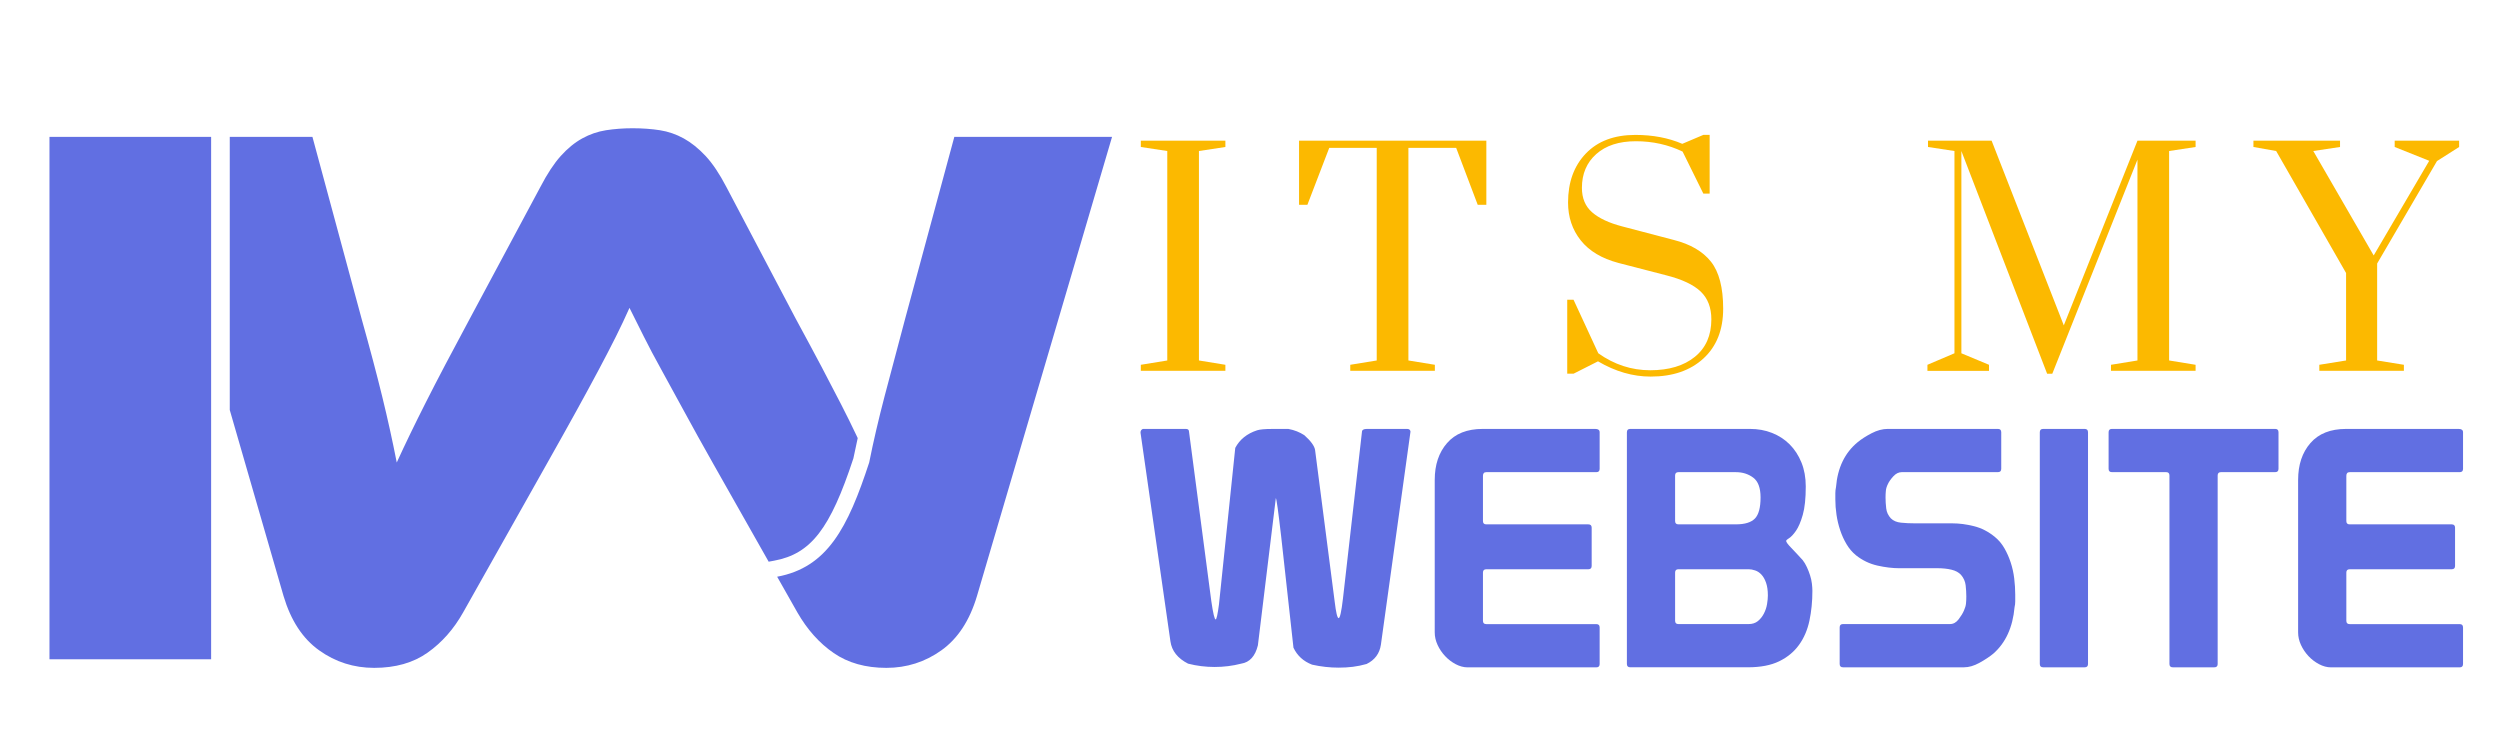
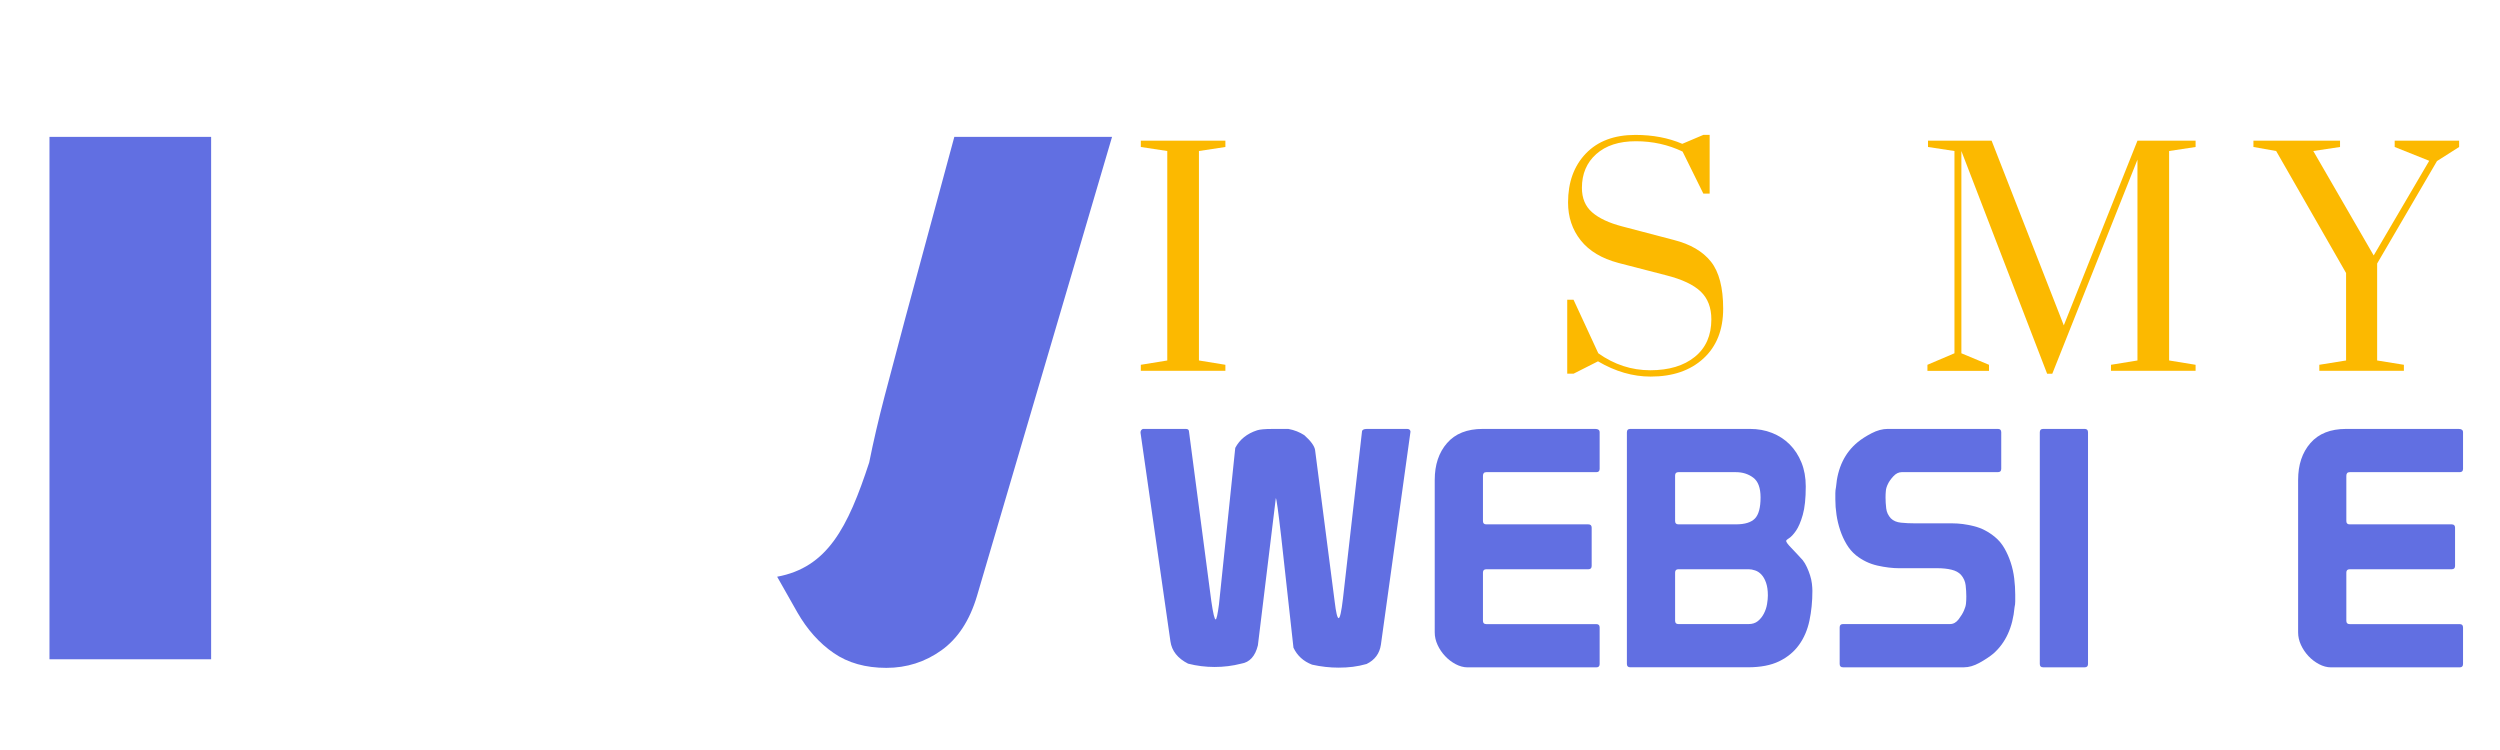
<svg xmlns="http://www.w3.org/2000/svg" version="1.1" id="Calque_1" x="0px" y="0px" width="200px" height="60px" viewBox="0 0 200 60" enable-background="new 0 0 200 60" xml:space="preserve">
  <g>
    <path fill="#FCB900" d="M98.031,29.183v0.483h-6.766v-0.483l2.117-0.345V12.081l-2.117-0.322v-0.507h6.766v0.507l-2.116,0.322   v16.757L98.031,29.183z" />
-     <path fill="#FCB900" d="M118.218,16.386l-1.725-4.558h-3.821v17.01l2.117,0.345v0.483h-6.768v-0.483l2.117-0.345v-17.01h-3.798   l-1.749,4.558h-0.667v-5.133h14.984v5.133H118.218z" />
    <path fill="#FCB900" d="M136.266,10.792h0.506v4.695h-0.506l-1.658-3.36c-1.15-0.552-2.398-0.828-3.74-0.828   c-1.344,0-2.397,0.342-3.165,1.024s-1.15,1.584-1.15,2.704c0,0.829,0.271,1.481,0.817,1.957c0.545,0.476,1.346,0.852,2.404,1.128   l4.12,1.082c1.335,0.337,2.329,0.917,2.981,1.738c0.651,0.821,0.979,2.076,0.979,3.764c0,1.688-0.526,3.015-1.577,3.981   c-1.052,0.967-2.459,1.45-4.225,1.45c-1.427,0-2.83-0.407-4.212-1.22l-1.956,0.989h-0.506v-5.915h0.506l1.979,4.281   c1.273,0.906,2.658,1.358,4.155,1.358c1.496,0,2.685-0.357,3.566-1.07c0.883-0.714,1.324-1.715,1.324-3.003   c0-0.937-0.284-1.677-0.852-2.222c-0.568-0.544-1.488-0.978-2.761-1.301l-3.822-0.989c-1.335-0.354-2.34-0.956-3.015-1.807   c-0.676-0.852-1.014-1.861-1.014-3.027c0-1.626,0.476-2.934,1.427-3.924c0.951-0.99,2.272-1.484,3.959-1.484   c1.397,0,2.647,0.238,3.753,0.713L136.266,10.792z" />
    <path fill="#FCB900" d="M156.357,28.262V12.081l-2.117-0.322v-0.507h5.088l5.776,14.778l5.894-14.778h4.649v0.507l-2.118,0.322   v16.757l2.118,0.345v0.483h-6.768v-0.483l2.118-0.345V12.772l-6.813,17.125h-0.414l-6.859-17.815v16.181l2.209,0.921v0.483h-4.925   v-0.483L156.357,28.262z" />
    <path fill="#FCB900" d="M190.172,21.081v7.757l2.139,0.345v0.483h-6.766v-0.483l2.141-0.345v-6.997l-5.593-9.76l-1.818-0.322   v-0.507h6.928v0.507l-2.14,0.322l4.832,8.355l4.443-7.572l-2.763-1.105v-0.507h5.156v0.507l-1.772,1.127L190.172,21.081z" />
  </g>
  <g>
    <path fill="#616FE2" d="M109.354,34.313h3.217c0.159,0,0.25,0.072,0.269,0.213l-2.368,17.049c-0.105,0.709-0.488,1.223-1.145,1.544   c-0.371,0.105-0.74,0.18-1.103,0.226c-0.365,0.044-0.74,0.066-1.131,0.066c-0.71,0-1.42-0.08-2.129-0.239   c-0.691-0.267-1.186-0.719-1.487-1.357c-0.426-3.919-0.755-6.883-0.983-8.896c-0.232-2.013-0.375-3.037-0.427-3.073l-1.436,11.782   c-0.214,0.869-0.658,1.357-1.331,1.463c-0.691,0.179-1.402,0.267-2.128,0.267c-0.727,0-1.436-0.088-2.128-0.267   c-0.833-0.426-1.302-1.02-1.409-1.781l-2.394-16.702c0-0.143,0.062-0.24,0.186-0.294h3.458c0.159,0,0.239,0.08,0.239,0.24   l1.782,13.538c0.141,0.975,0.257,1.462,0.346,1.462c0.07,0,0.16-0.398,0.266-1.196l1.303-12.527   c0.355-0.673,0.938-1.144,1.756-1.41c0.229-0.07,0.627-0.106,1.197-0.106h1.303c0.479,0.089,0.904,0.259,1.277,0.506   c0.514,0.461,0.798,0.851,0.852,1.171l1.568,12.128c0.106,0.887,0.212,1.33,0.319,1.33c0.106,0,0.222-0.523,0.345-1.569   l1.518-13.325C108.956,34.394,109.089,34.313,109.354,34.313z" />
    <path fill="#616FE2" d="M114.779,38.384c0-1.205,0.329-2.186,0.985-2.938c0.655-0.754,1.604-1.132,2.846-1.132h9.016   c0.229,0,0.346,0.089,0.346,0.268v2.925c0,0.178-0.089,0.266-0.267,0.266h-8.803c-0.178,0-0.265,0.098-0.265,0.293v3.617   c0,0.179,0.087,0.266,0.265,0.266h8.165c0.177,0,0.267,0.089,0.267,0.266v3.06c0,0.178-0.09,0.266-0.267,0.266h-8.165   c-0.178,0-0.265,0.088-0.265,0.266v3.856c0,0.178,0.087,0.266,0.265,0.266h8.803c0.178,0,0.267,0.09,0.267,0.266v2.928   c0,0.176-0.089,0.266-0.267,0.266h-10.292c-0.319,0-0.639-0.086-0.957-0.253c-0.319-0.169-0.604-0.387-0.851-0.652   c-0.249-0.267-0.448-0.562-0.6-0.891c-0.15-0.328-0.227-0.661-0.227-0.997V38.384z" />
    <path fill="#616FE2" d="M130.152,34.581c0-0.179,0.088-0.268,0.266-0.268h9.575c0.638,0,1.228,0.106,1.768,0.32   c0.542,0.213,1.012,0.519,1.411,0.917c0.398,0.399,0.714,0.883,0.943,1.449c0.23,0.567,0.346,1.206,0.346,1.915   c0,0.958-0.08,1.716-0.239,2.274c-0.16,0.559-0.342,0.983-0.545,1.277c-0.204,0.292-0.386,0.486-0.546,0.585   c-0.159,0.098-0.238,0.172-0.238,0.227c0,0.089,0.136,0.274,0.412,0.558c0.274,0.283,0.581,0.611,0.917,0.983   c0.124,0.16,0.235,0.346,0.332,0.56c0.099,0.212,0.183,0.43,0.253,0.651c0.071,0.222,0.119,0.442,0.146,0.664   c0.025,0.223,0.039,0.412,0.039,0.572c0,0.852-0.08,1.649-0.238,2.394c-0.16,0.744-0.439,1.393-0.839,1.942   c-0.398,0.549-0.926,0.983-1.583,1.303c-0.655,0.319-1.488,0.479-2.498,0.479h-9.416c-0.178,0-0.266-0.09-0.266-0.266V34.581z    M134.008,41.682c0,0.179,0.09,0.266,0.266,0.266h4.602c0.71,0,1.215-0.155,1.517-0.465c0.302-0.311,0.452-0.873,0.452-1.689   c0-0.762-0.195-1.29-0.585-1.582c-0.391-0.293-0.852-0.439-1.384-0.439h-4.602c-0.176,0-0.266,0.089-0.266,0.267V41.682z    M134.008,49.66c0,0.178,0.09,0.266,0.266,0.266h5.613c0.301,0,0.549-0.08,0.744-0.239s0.355-0.359,0.479-0.598   c0.123-0.239,0.209-0.491,0.253-0.758c0.044-0.266,0.066-0.497,0.066-0.692c0-0.406-0.05-0.748-0.146-1.023   s-0.222-0.492-0.372-0.651c-0.15-0.16-0.318-0.271-0.505-0.332c-0.186-0.063-0.359-0.094-0.519-0.094h-5.613   c-0.176,0-0.266,0.088-0.266,0.266V49.66z" />
    <path fill="#616FE2" d="M151.962,45.458c-0.55,0-1.141-0.07-1.77-0.212c-0.629-0.143-1.2-0.417-1.715-0.825   c-0.302-0.249-0.554-0.546-0.757-0.891c-0.206-0.346-0.374-0.718-0.507-1.116c-0.133-0.4-0.23-0.808-0.292-1.225   c-0.063-0.416-0.094-0.829-0.094-1.236c0-0.177,0-0.347,0-0.506c0-0.16,0.019-0.319,0.053-0.479c0.125-1.542,0.7-2.739,1.729-3.59   c0.302-0.249,0.674-0.488,1.117-0.718c0.442-0.231,0.877-0.348,1.304-0.348h8.803c0.176,0,0.266,0.089,0.266,0.268v2.925   c0,0.178-0.09,0.266-0.266,0.266h-7.687c-0.249,0-0.476,0.111-0.679,0.333c-0.204,0.223-0.351,0.43-0.438,0.625   c-0.089,0.179-0.144,0.354-0.16,0.532c-0.019,0.177-0.026,0.354-0.026,0.531c0,0.284,0.018,0.576,0.053,0.878   s0.16,0.567,0.372,0.798c0.195,0.195,0.466,0.312,0.812,0.346c0.346,0.036,0.723,0.053,1.131,0.053h2.979   c0.549,0,1.126,0.076,1.729,0.227c0.603,0.151,1.161,0.439,1.675,0.864c0.303,0.248,0.556,0.55,0.759,0.905   c0.204,0.354,0.372,0.735,0.505,1.143c0.133,0.408,0.228,0.833,0.28,1.277c0.053,0.442,0.08,0.869,0.08,1.275   c0,0.196,0,0.382,0,0.56c0,0.159-0.019,0.31-0.053,0.452c-0.144,1.614-0.711,2.855-1.703,3.723   c-0.303,0.249-0.671,0.492-1.104,0.731c-0.436,0.24-0.847,0.36-1.237,0.36h-9.681c-0.178,0-0.267-0.09-0.267-0.266v-2.928   c0-0.176,0.089-0.266,0.267-0.266h8.563c0.267,0,0.496-0.127,0.692-0.386c0.194-0.256,0.336-0.491,0.425-0.704   c0.088-0.195,0.143-0.381,0.16-0.559c0.017-0.177,0.025-0.363,0.025-0.559c0-0.283-0.018-0.58-0.053-0.892   c-0.036-0.309-0.159-0.588-0.372-0.837c-0.178-0.194-0.431-0.332-0.758-0.411c-0.328-0.08-0.714-0.121-1.157-0.121H151.962z" />
    <path fill="#616FE2" d="M163.45,34.313h3.325c0.177,0,0.266,0.089,0.266,0.268v18.538c0,0.176-0.089,0.266-0.266,0.266h-3.325   c-0.178,0-0.266-0.09-0.266-0.266V34.581C163.185,34.402,163.272,34.313,163.45,34.313z" />
-     <path fill="#616FE2" d="M177.414,53.119c0,0.176-0.089,0.266-0.268,0.266h-3.323c-0.178,0-0.267-0.09-0.267-0.266V38.038   c0-0.178-0.09-0.267-0.266-0.267h-4.336c-0.177,0-0.266-0.088-0.266-0.266v-2.925c0-0.179,0.089-0.268,0.266-0.268h13.06   c0.178,0,0.266,0.089,0.266,0.268v2.925c0,0.178-0.088,0.266-0.266,0.266h-4.335c-0.179,0-0.266,0.089-0.266,0.267V53.119z" />
    <path fill="#616FE2" d="M183.85,38.384c0-1.205,0.329-2.186,0.984-2.938c0.655-0.754,1.604-1.132,2.846-1.132h9.016   c0.23,0,0.347,0.089,0.347,0.268v2.925c0,0.178-0.089,0.266-0.267,0.266h-8.803c-0.178,0-0.266,0.098-0.266,0.293v3.617   c0,0.179,0.088,0.266,0.266,0.266h8.165c0.176,0,0.267,0.089,0.267,0.266v3.06c0,0.178-0.091,0.266-0.267,0.266h-8.165   c-0.178,0-0.266,0.088-0.266,0.266v3.856c0,0.178,0.088,0.266,0.266,0.266h8.803c0.178,0,0.267,0.09,0.267,0.266v2.928   c0,0.176-0.089,0.266-0.267,0.266h-10.292c-0.319,0-0.639-0.086-0.958-0.253c-0.32-0.169-0.604-0.387-0.852-0.652   c-0.247-0.267-0.447-0.562-0.598-0.891c-0.151-0.328-0.227-0.661-0.227-0.997V38.384z" />
  </g>
-   <path fill="#616FE2" d="M61.934,44.854c2.937-0.545,4.481-2.536,6.338-8.189c0.107-0.527,0.224-1.069,0.345-1.617  c-0.038-0.079-0.073-0.155-0.111-0.234c-0.354-0.751-0.76-1.572-1.219-2.468c-0.458-0.896-0.978-1.896-1.561-2.999  c-0.583-1.103-1.272-2.383-2.063-3.842l-5.559-10.557c-0.542-1.041-1.093-1.864-1.655-2.468c-0.563-0.603-1.146-1.072-1.75-1.406  c-0.604-0.333-1.24-0.551-1.906-0.656c-0.666-0.103-1.395-0.158-2.186-0.158c-0.75,0-1.458,0.055-2.124,0.158  c-0.667,0.104-1.302,0.323-1.906,0.656c-0.604,0.334-1.177,0.803-1.718,1.406c-0.542,0.604-1.083,1.427-1.624,2.468l-5.623,10.495  c-1.458,2.708-2.635,4.945-3.53,6.717c-0.896,1.77-1.676,3.383-2.342,4.84c-0.333-1.707-0.718-3.457-1.156-5.247  c-0.437-1.79-0.989-3.874-1.655-6.247L24.995,10.95h-6.614v21.848l4.303,14.884c0.583,1.959,1.531,3.405,2.843,4.342  c1.311,0.938,2.779,1.405,4.404,1.405c1.707,0,3.132-0.406,4.278-1.218c1.146-0.812,2.093-1.884,2.842-3.218l6.684-11.868  c0.916-1.625,1.708-3.04,2.375-4.25c0.666-1.208,1.259-2.299,1.78-3.279c0.52-0.978,0.978-1.862,1.375-2.654  c0.396-0.791,0.759-1.562,1.093-2.312c0.375,0.75,0.759,1.521,1.156,2.312c0.396,0.792,0.863,1.676,1.406,2.654  c0.541,0.98,1.145,2.084,1.812,3.313c0.666,1.228,1.457,2.655,2.374,4.277l4.387,7.75L61.934,44.854z" />
  <path fill="#616FE2" d="M70.754,31.752c-0.479,1.833-0.885,3.581-1.218,5.247c-1.708,5.221-3.346,8.394-7.364,9.139l1.617,2.855  c0.791,1.376,1.759,2.46,2.905,3.248c1.145,0.791,2.55,1.188,4.216,1.188c1.625,0,3.093-0.468,4.405-1.405  c1.312-0.937,2.258-2.383,2.843-4.342L88.964,10.95H76.534h-0.188L72.41,25.505C71.785,27.837,71.232,29.92,70.754,31.752z" />
  <polygon fill="#616FE2" points="16.89,10.95 12.252,10.95 12.064,10.95 4.145,10.95 3.958,10.95 3.958,52.742 4.145,52.742   16.89,52.742 " />
</svg>